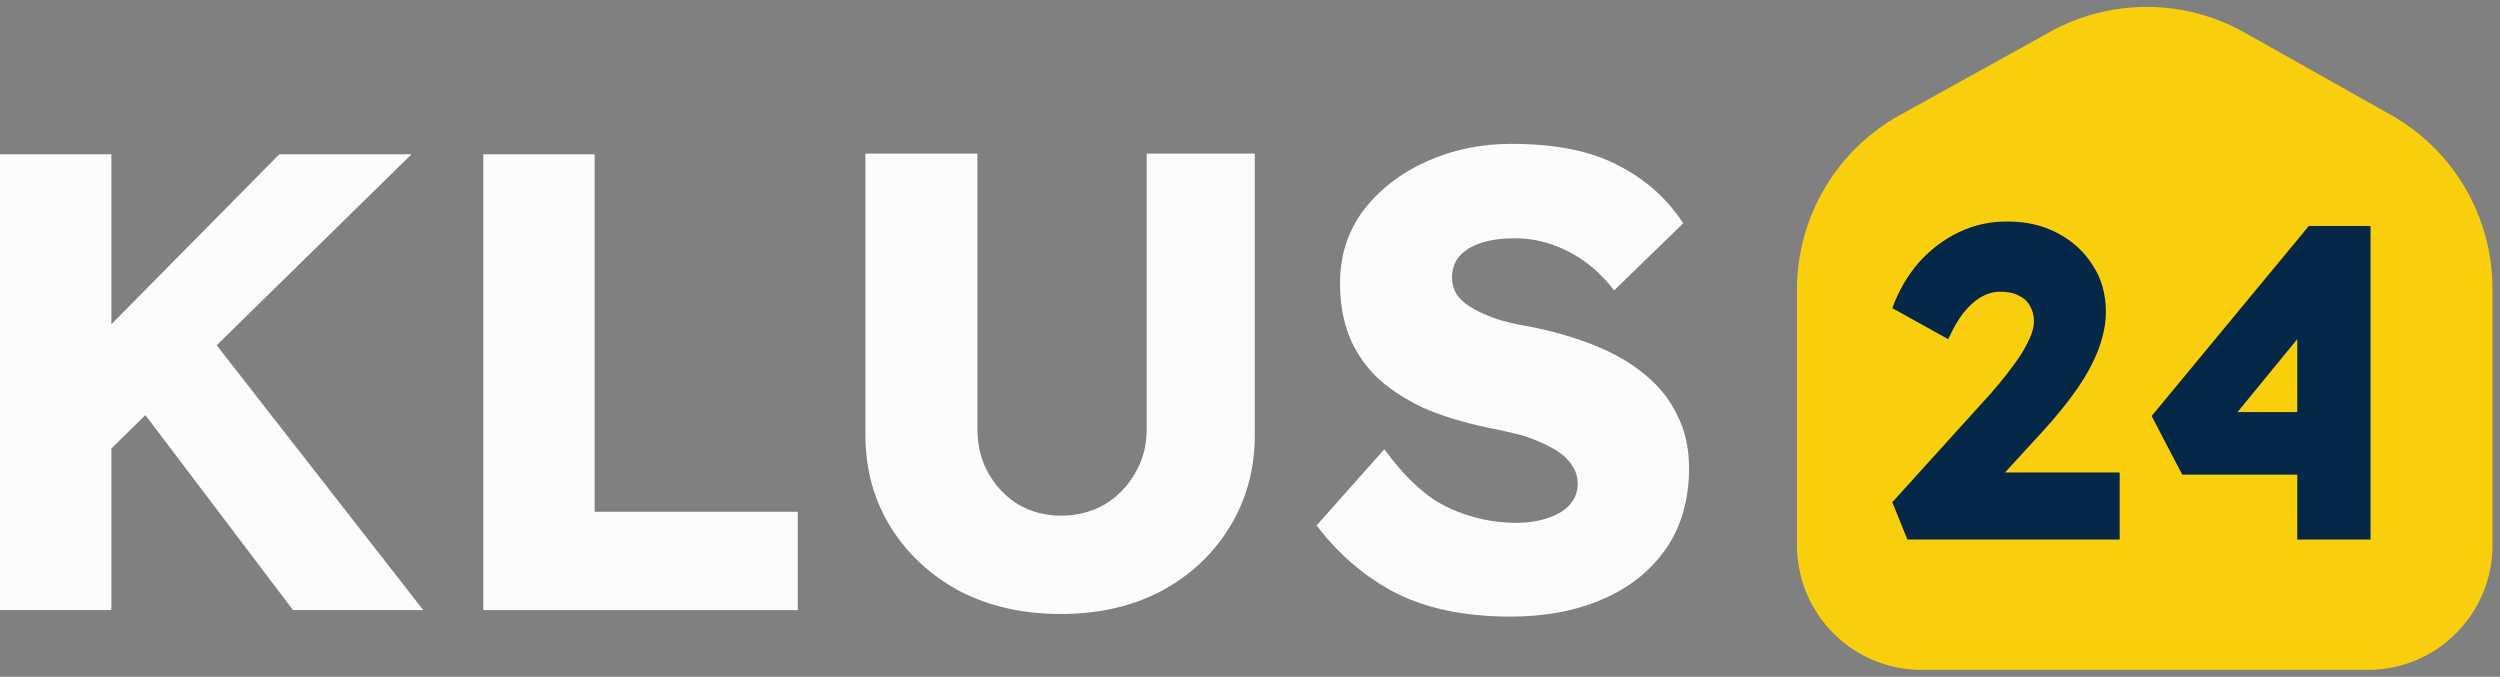
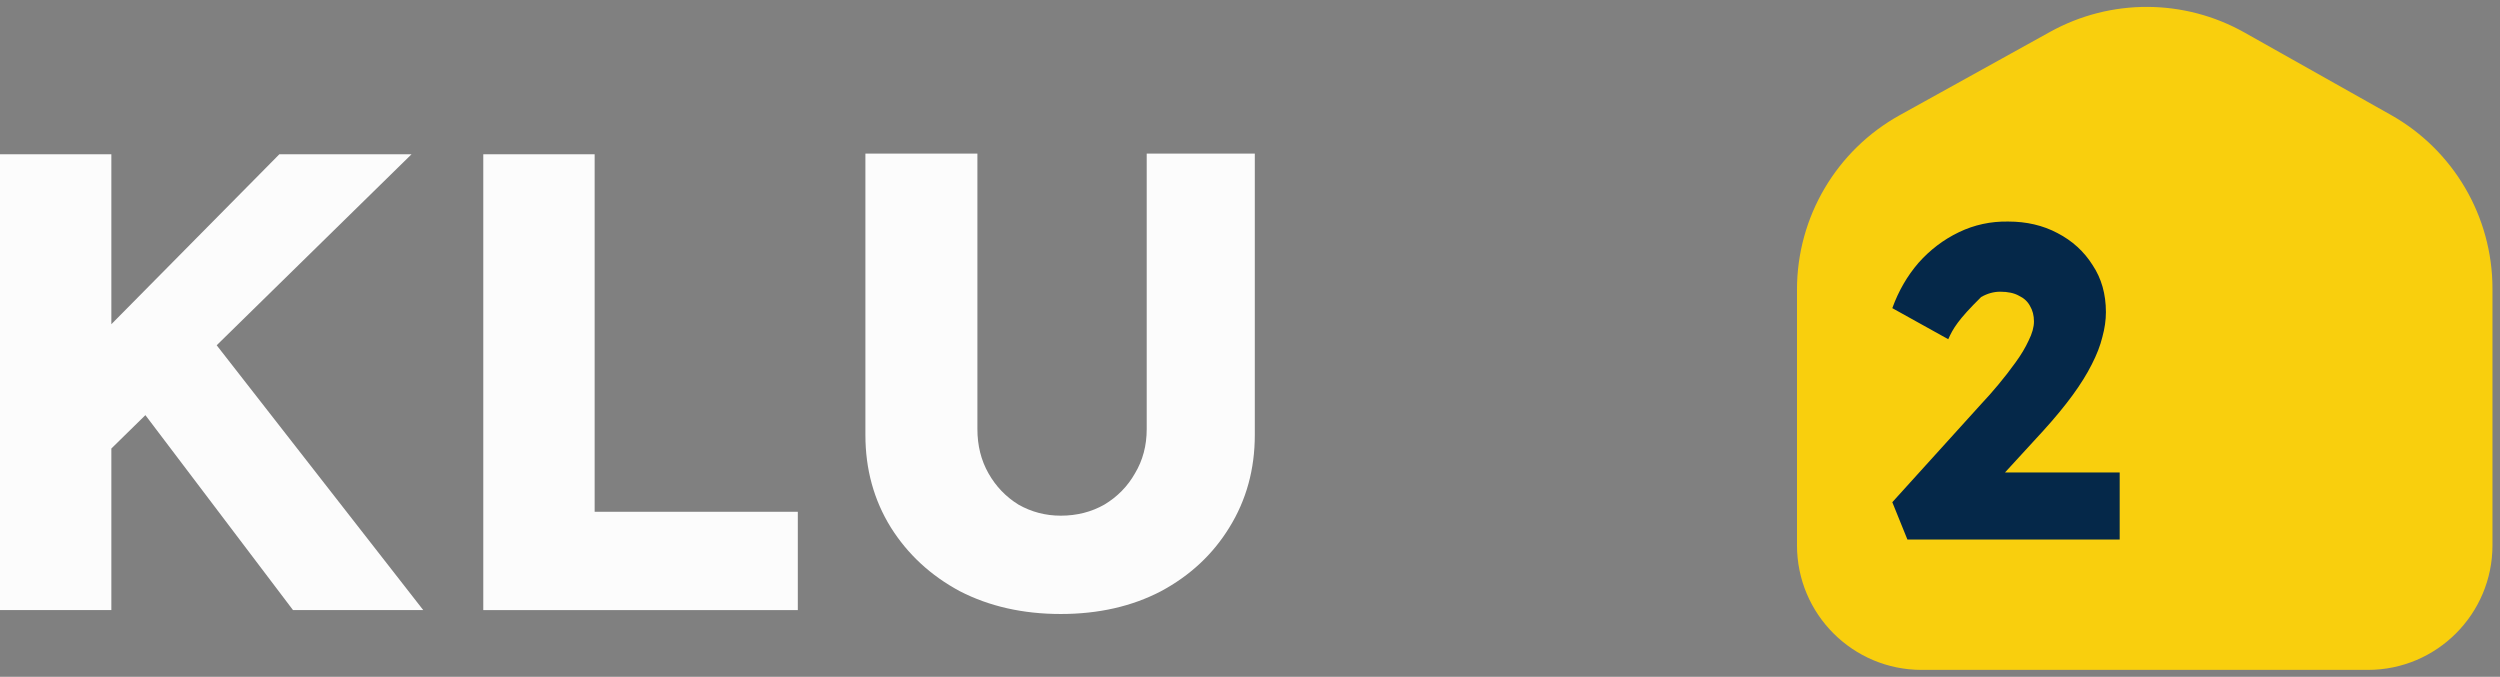
<svg xmlns="http://www.w3.org/2000/svg" width="181" height="49" viewBox="0 0 181 49" fill="none">
  <rect x="0" y="0" width="181" height="49" fill="#808080" stroke="none" />
-   <path d="M109.37 44.642C106.102 44.642 103.336 44.076 101.073 42.945C98.841 41.782 96.924 40.148 95.321 38.042L100.224 32.526C101.764 34.632 103.32 36.046 104.892 36.769C106.463 37.492 108.082 37.853 109.747 37.853C110.596 37.853 111.35 37.743 112.01 37.523C112.702 37.303 113.236 36.989 113.613 36.58C114.022 36.14 114.226 35.622 114.226 35.025C114.226 34.553 114.1 34.129 113.849 33.752C113.629 33.375 113.315 33.044 112.906 32.762C112.498 32.479 112.026 32.227 111.492 32.007C110.958 31.756 110.36 31.552 109.7 31.395C109.072 31.237 108.427 31.096 107.767 30.97C105.944 30.593 104.357 30.106 103.006 29.509C101.686 28.88 100.57 28.142 99.659 27.293C98.778 26.413 98.118 25.423 97.678 24.323C97.239 23.191 97.019 21.919 97.019 20.504C97.019 18.493 97.584 16.733 98.716 15.224C99.879 13.715 101.403 12.537 103.289 11.688C105.174 10.84 107.217 10.415 109.417 10.415C112.623 10.415 115.201 10.934 117.149 11.971C119.129 12.977 120.701 14.375 121.864 16.167L116.866 21.023C115.892 19.765 114.776 18.823 113.519 18.194C112.293 17.566 111.005 17.251 109.653 17.251C108.742 17.251 107.94 17.361 107.249 17.581C106.557 17.801 106.023 18.131 105.646 18.571C105.3 18.98 105.127 19.483 105.127 20.08C105.127 20.583 105.269 21.038 105.552 21.447C105.866 21.824 106.29 22.154 106.825 22.437C107.359 22.72 107.972 22.971 108.663 23.191C109.355 23.38 110.077 23.537 110.832 23.663C112.56 24.009 114.116 24.464 115.499 25.03C116.913 25.596 118.123 26.303 119.129 27.151C120.135 27.969 120.905 28.943 121.439 30.074C122.005 31.174 122.288 32.447 122.288 33.893C122.288 36.156 121.738 38.089 120.638 39.692C119.538 41.295 118.013 42.521 116.065 43.369C114.116 44.218 111.885 44.642 109.37 44.642Z" fill="#FCFCFC" />
  <path d="M76.799 44.453C74.064 44.453 71.628 43.903 69.491 42.803C67.385 41.672 65.72 40.132 64.494 38.183C63.268 36.203 62.655 33.972 62.655 31.489V11.122H70.764V31.064C70.764 32.259 71.031 33.327 71.566 34.27C72.1 35.213 72.823 35.967 73.734 36.533C74.677 37.068 75.699 37.335 76.799 37.335C77.962 37.335 79.014 37.068 79.957 36.533C80.9 35.967 81.639 35.213 82.173 34.27C82.739 33.327 83.022 32.259 83.022 31.064V11.122H90.848V31.489C90.848 33.972 90.235 36.203 89.009 38.183C87.815 40.132 86.165 41.672 84.059 42.803C81.953 43.903 79.533 44.453 76.799 44.453Z" fill="#FCFCFC" />
  <path d="M34.99 44.171V11.169H43.052V37.052H57.761V44.171H34.99Z" fill="#FCFCFC" />
  <path d="M5.987 34.506L3.913 27.67L20.225 11.169H29.795L5.987 34.506ZM0 44.171V11.169H8.062V44.171H0ZM21.215 44.171L9.005 28.047L14.426 23.38L30.644 44.171H21.215Z" fill="#FCFCFC" />
  <path d="M130.102 20.966C130.102 15.717 132.951 10.882 137.542 8.338L148.426 2.308C152.808 -0.12 158.136 -0.102 162.503 2.356L173.1 8.32C177.644 10.877 180.455 15.687 180.455 20.901V39.477C180.455 44.46 176.416 48.5 171.433 48.5H139.124C134.141 48.5 130.102 44.46 130.102 39.477V20.966Z" fill="#F9CF0D" />
-   <path d="M166.323 39.06V20.959L169.185 21.055L161.211 30.797L160.471 29.833H171.459V34.366H157.996L155.777 30.122L167.159 16.361H171.628V39.06H166.323Z" fill="#052849" />
-   <path d="M138.096 39.06L137.003 36.36L143.465 29.222C143.851 28.815 144.259 28.354 144.687 27.839C145.116 27.325 145.523 26.8 145.909 26.264C146.316 25.707 146.638 25.171 146.874 24.656C147.131 24.142 147.259 23.681 147.259 23.274C147.259 22.845 147.163 22.47 146.97 22.148C146.798 21.827 146.531 21.581 146.166 21.409C145.823 21.216 145.373 21.12 144.816 21.12C144.344 21.12 143.883 21.248 143.433 21.506C142.983 21.763 142.554 22.148 142.147 22.663C141.761 23.156 141.397 23.788 141.054 24.56L137.003 22.309C137.453 21.066 138.085 19.973 138.9 19.03C139.736 18.087 140.711 17.347 141.826 16.811C142.94 16.276 144.13 16.018 145.395 16.04C146.723 16.04 147.913 16.318 148.963 16.876C150.035 17.433 150.882 18.205 151.503 19.191C152.146 20.155 152.468 21.291 152.468 22.599C152.468 23.177 152.382 23.777 152.211 24.399C152.061 25.021 151.803 25.685 151.439 26.392C151.096 27.078 150.635 27.818 150.057 28.611C149.478 29.404 148.77 30.262 147.935 31.183L142.951 36.617L142.276 34.205H153.465V39.06H138.096Z" fill="#052849" />
+   <path d="M138.096 39.06L137.003 36.36L143.465 29.222C143.851 28.815 144.259 28.354 144.687 27.839C145.116 27.325 145.523 26.8 145.909 26.264C146.316 25.707 146.638 25.171 146.874 24.656C147.131 24.142 147.259 23.681 147.259 23.274C147.259 22.845 147.163 22.47 146.97 22.148C146.798 21.827 146.531 21.581 146.166 21.409C145.823 21.216 145.373 21.12 144.816 21.12C144.344 21.12 143.883 21.248 143.433 21.506C141.761 23.156 141.397 23.788 141.054 24.56L137.003 22.309C137.453 21.066 138.085 19.973 138.9 19.03C139.736 18.087 140.711 17.347 141.826 16.811C142.94 16.276 144.13 16.018 145.395 16.04C146.723 16.04 147.913 16.318 148.963 16.876C150.035 17.433 150.882 18.205 151.503 19.191C152.146 20.155 152.468 21.291 152.468 22.599C152.468 23.177 152.382 23.777 152.211 24.399C152.061 25.021 151.803 25.685 151.439 26.392C151.096 27.078 150.635 27.818 150.057 28.611C149.478 29.404 148.77 30.262 147.935 31.183L142.951 36.617L142.276 34.205H153.465V39.06H138.096Z" fill="#052849" />
</svg>